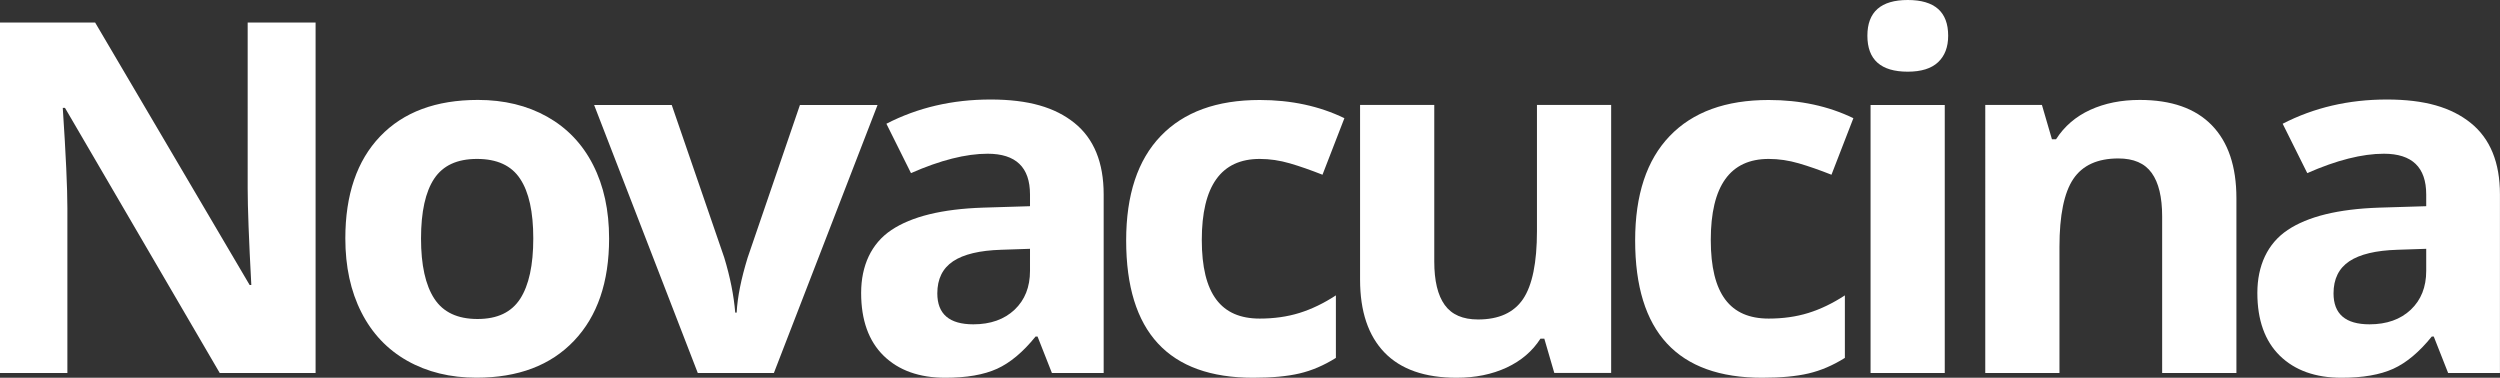
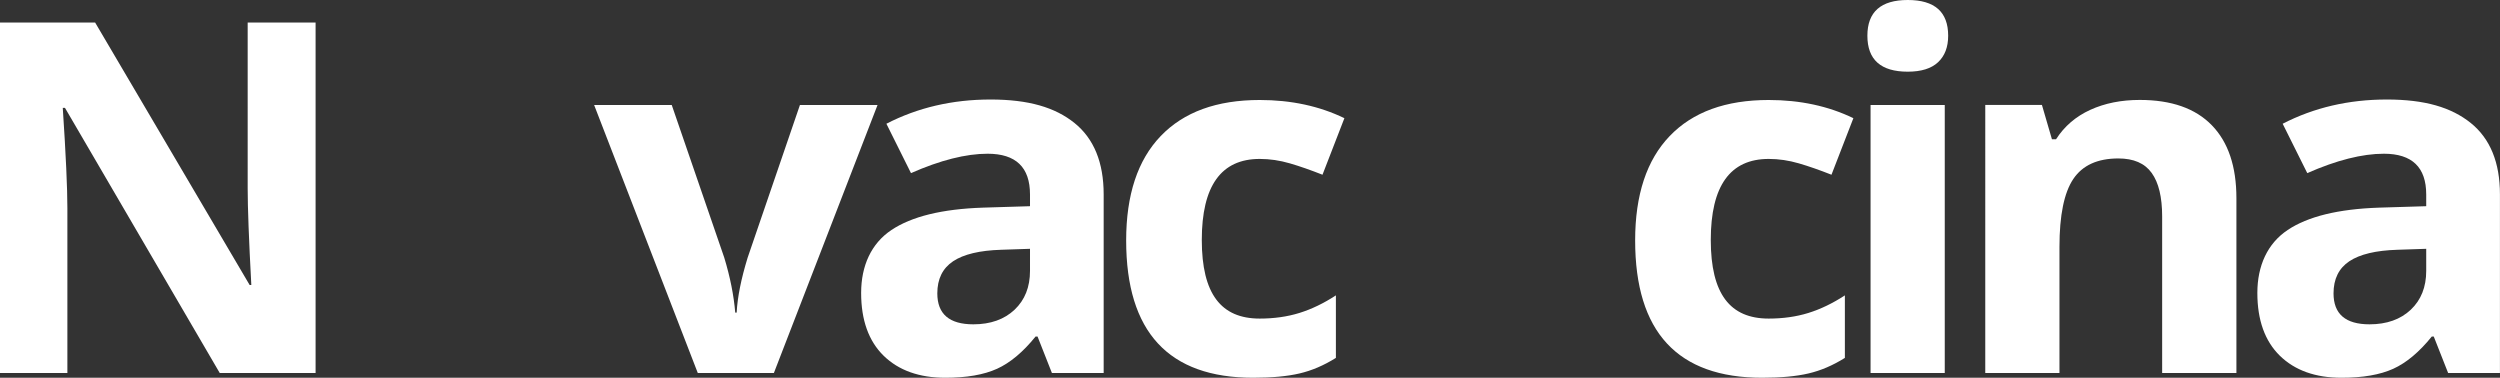
<svg xmlns="http://www.w3.org/2000/svg" id="Livello_2" viewBox="0 0 417.79 63.13">
  <rect x="0" y="0" width="417.79" height="63.13" fill="#333333" stroke="none" />
  <defs>
    <style>.cls-1{fill:#ffffff;}</style>
  </defs>
  <g id="Livello_1-2">
    <g>
      <path class="cls-1" d="m52.74,62.33h-16.02L10.86,18.03h-.37c.52,7.82.77,13.41.77,16.74v27.56H0V3.77h15.9l25.82,43.86h.28c-.41-7.61-.61-12.99-.61-16.14V3.77h11.35v58.56Z" />
-       <path class="cls-1" d="m70.36,39.86c0,4.43.74,7.79,2.22,10.05,1.48,2.27,3.88,3.4,7.22,3.4s5.68-1.13,7.14-3.39c1.45-2.26,2.18-5.61,2.18-10.07s-.73-7.76-2.2-9.97c-1.46-2.22-3.86-3.32-7.2-3.32s-5.69,1.1-7.16,3.3c-1.46,2.2-2.2,5.54-2.2,9.99m31.43,0c0,7.29-1.95,12.99-5.86,17.1-3.9,4.11-9.34,6.17-16.31,6.17-4.36,0-8.21-.94-11.55-2.82-3.33-1.88-5.9-4.59-7.68-8.11-1.79-3.52-2.68-7.64-2.68-12.34,0-7.32,1.94-13,5.82-17.06,3.88-4.06,9.32-6.09,16.35-6.09,4.36,0,8.21.93,11.55,2.8,3.33,1.87,5.9,4.55,7.68,8.05,1.79,3.5,2.68,7.6,2.68,12.3" />
      <path class="cls-1" d="m116.61,62.33l-17.32-44.78h12.97l8.78,25.52c.98,3.23,1.59,6.29,1.83,9.17h.24c.13-2.56.74-5.62,1.83-9.17l8.74-25.52h12.97l-17.32,44.78h-12.73Z" />
      <path class="cls-1" d="m172.13,41.58l-4.8.16c-3.61.11-6.29.75-8.05,1.92-1.76,1.18-2.64,2.96-2.64,5.37,0,3.45,2.01,5.17,6.02,5.17,2.87,0,5.17-.82,6.89-2.44,1.72-1.63,2.58-3.79,2.58-6.49v-3.68Zm3.66,20.75l-2.4-6.09h-.33c-2.09,2.59-4.24,4.39-6.44,5.39-2.21,1-5.09,1.5-8.64,1.5-4.36,0-7.8-1.23-10.31-3.68-2.51-2.46-3.76-5.96-3.76-10.5s1.69-8.26,5.06-10.51c3.38-2.26,8.46-3.51,15.27-3.74l7.89-.24v-1.96c0-4.54-2.36-6.81-7.08-6.81-3.63,0-7.9,1.08-12.81,3.24l-4.11-8.25c5.23-2.7,11.03-4.05,17.4-4.05s10.78,1.31,14.03,3.92c3.25,2.62,4.88,6.6,4.88,11.94v29.84h-8.66Z" />
      <path class="cls-1" d="m209.43,63.13c-14.15,0-21.23-7.65-21.23-22.95,0-7.61,1.92-13.43,5.77-17.44,3.85-4.02,9.36-6.03,16.55-6.03,5.26,0,9.98,1.02,14.15,3.04l-3.66,9.45c-1.95-.77-3.77-1.41-5.45-1.9-1.68-.49-3.36-.74-5.04-.74-6.45,0-9.68,4.51-9.68,13.54s3.23,13.14,9.68,13.14c2.39,0,4.6-.31,6.63-.94,2.03-.63,4.07-1.61,6.1-2.94v10.45c-2.01,1.26-4.03,2.12-6.08,2.6-2.05.48-4.63.72-7.75.72" />
-       <path class="cls-1" d="m259.75,62.33l-1.67-5.73h-.65c-1.33,2.08-3.21,3.69-5.65,4.83-2.44,1.13-5.22,1.7-8.34,1.7-5.34,0-9.36-1.41-12.08-4.23-2.71-2.82-4.07-6.87-4.07-12.16v-29.2h12.4v26.16c0,3.23.58,5.65,1.75,7.27s3.02,2.42,5.57,2.42c3.47,0,5.98-1.14,7.52-3.42,1.54-2.28,2.32-6.07,2.32-11.36v-21.07h12.4v44.78h-9.52Z" />
      <path class="cls-1" d="m294.49,63.13c-14.15,0-21.23-7.65-21.23-22.95,0-7.61,1.92-13.43,5.77-17.44,3.85-4.02,9.36-6.03,16.55-6.03,5.26,0,9.98,1.02,14.15,3.04l-3.66,9.45c-1.95-.77-3.77-1.41-5.45-1.9-1.68-.49-3.36-.74-5.04-.74-6.45,0-9.68,4.51-9.68,13.54s3.23,13.14,9.68,13.14c2.39,0,4.6-.31,6.63-.94,2.03-.63,4.07-1.61,6.1-2.94v10.45c-2.01,1.26-4.03,2.12-6.08,2.6-2.05.48-4.63.72-7.75.72" />
      <path class="cls-1" d="m325,62.33h-12.4V17.55h12.4v44.78Zm-12.93-56.36c0-3.98,2.25-5.97,6.75-5.97s6.75,1.99,6.75,5.97c0,1.9-.56,3.37-1.69,4.43-1.12,1.05-2.81,1.58-5.06,1.58-4.5,0-6.75-2-6.75-6.01" />
      <path class="cls-1" d="m373.73,62.33h-12.4v-26.16c0-3.23-.58-5.65-1.75-7.27-1.16-1.62-3.02-2.42-5.57-2.42-3.47,0-5.98,1.14-7.52,3.42-1.54,2.28-2.32,6.07-2.32,11.36v21.07h-12.4V17.54h9.47l1.67,5.73h.69c1.38-2.16,3.29-3.8,5.71-4.91,2.43-1.11,5.18-1.66,8.28-1.66,5.29,0,9.3,1.41,12.04,4.23,2.74,2.82,4.11,6.88,4.11,12.2v29.2Z" />
      <path class="cls-1" d="m405.46,41.58l-4.8.16c-3.61.11-6.29.75-8.05,1.92-1.76,1.18-2.64,2.96-2.64,5.37,0,3.45,2.01,5.17,6.02,5.17,2.87,0,5.17-.82,6.89-2.44,1.72-1.63,2.58-3.79,2.58-6.49v-3.68Zm3.66,20.75l-2.4-6.09h-.33c-2.09,2.59-4.24,4.39-6.44,5.39-2.21,1-5.09,1.5-8.64,1.5-4.36,0-7.8-1.23-10.31-3.68-2.51-2.46-3.76-5.96-3.76-10.5s1.69-8.26,5.06-10.51c3.37-2.26,8.46-3.51,15.27-3.74l7.89-.24v-1.96c0-4.54-2.36-6.81-7.07-6.81-3.63,0-7.9,1.08-12.81,3.24l-4.11-8.25c5.23-2.7,11.03-4.05,17.4-4.05s10.78,1.31,14.03,3.92c3.25,2.62,4.88,6.6,4.88,11.94v29.84h-8.66Z" />
    </g>
  </g>
</svg>